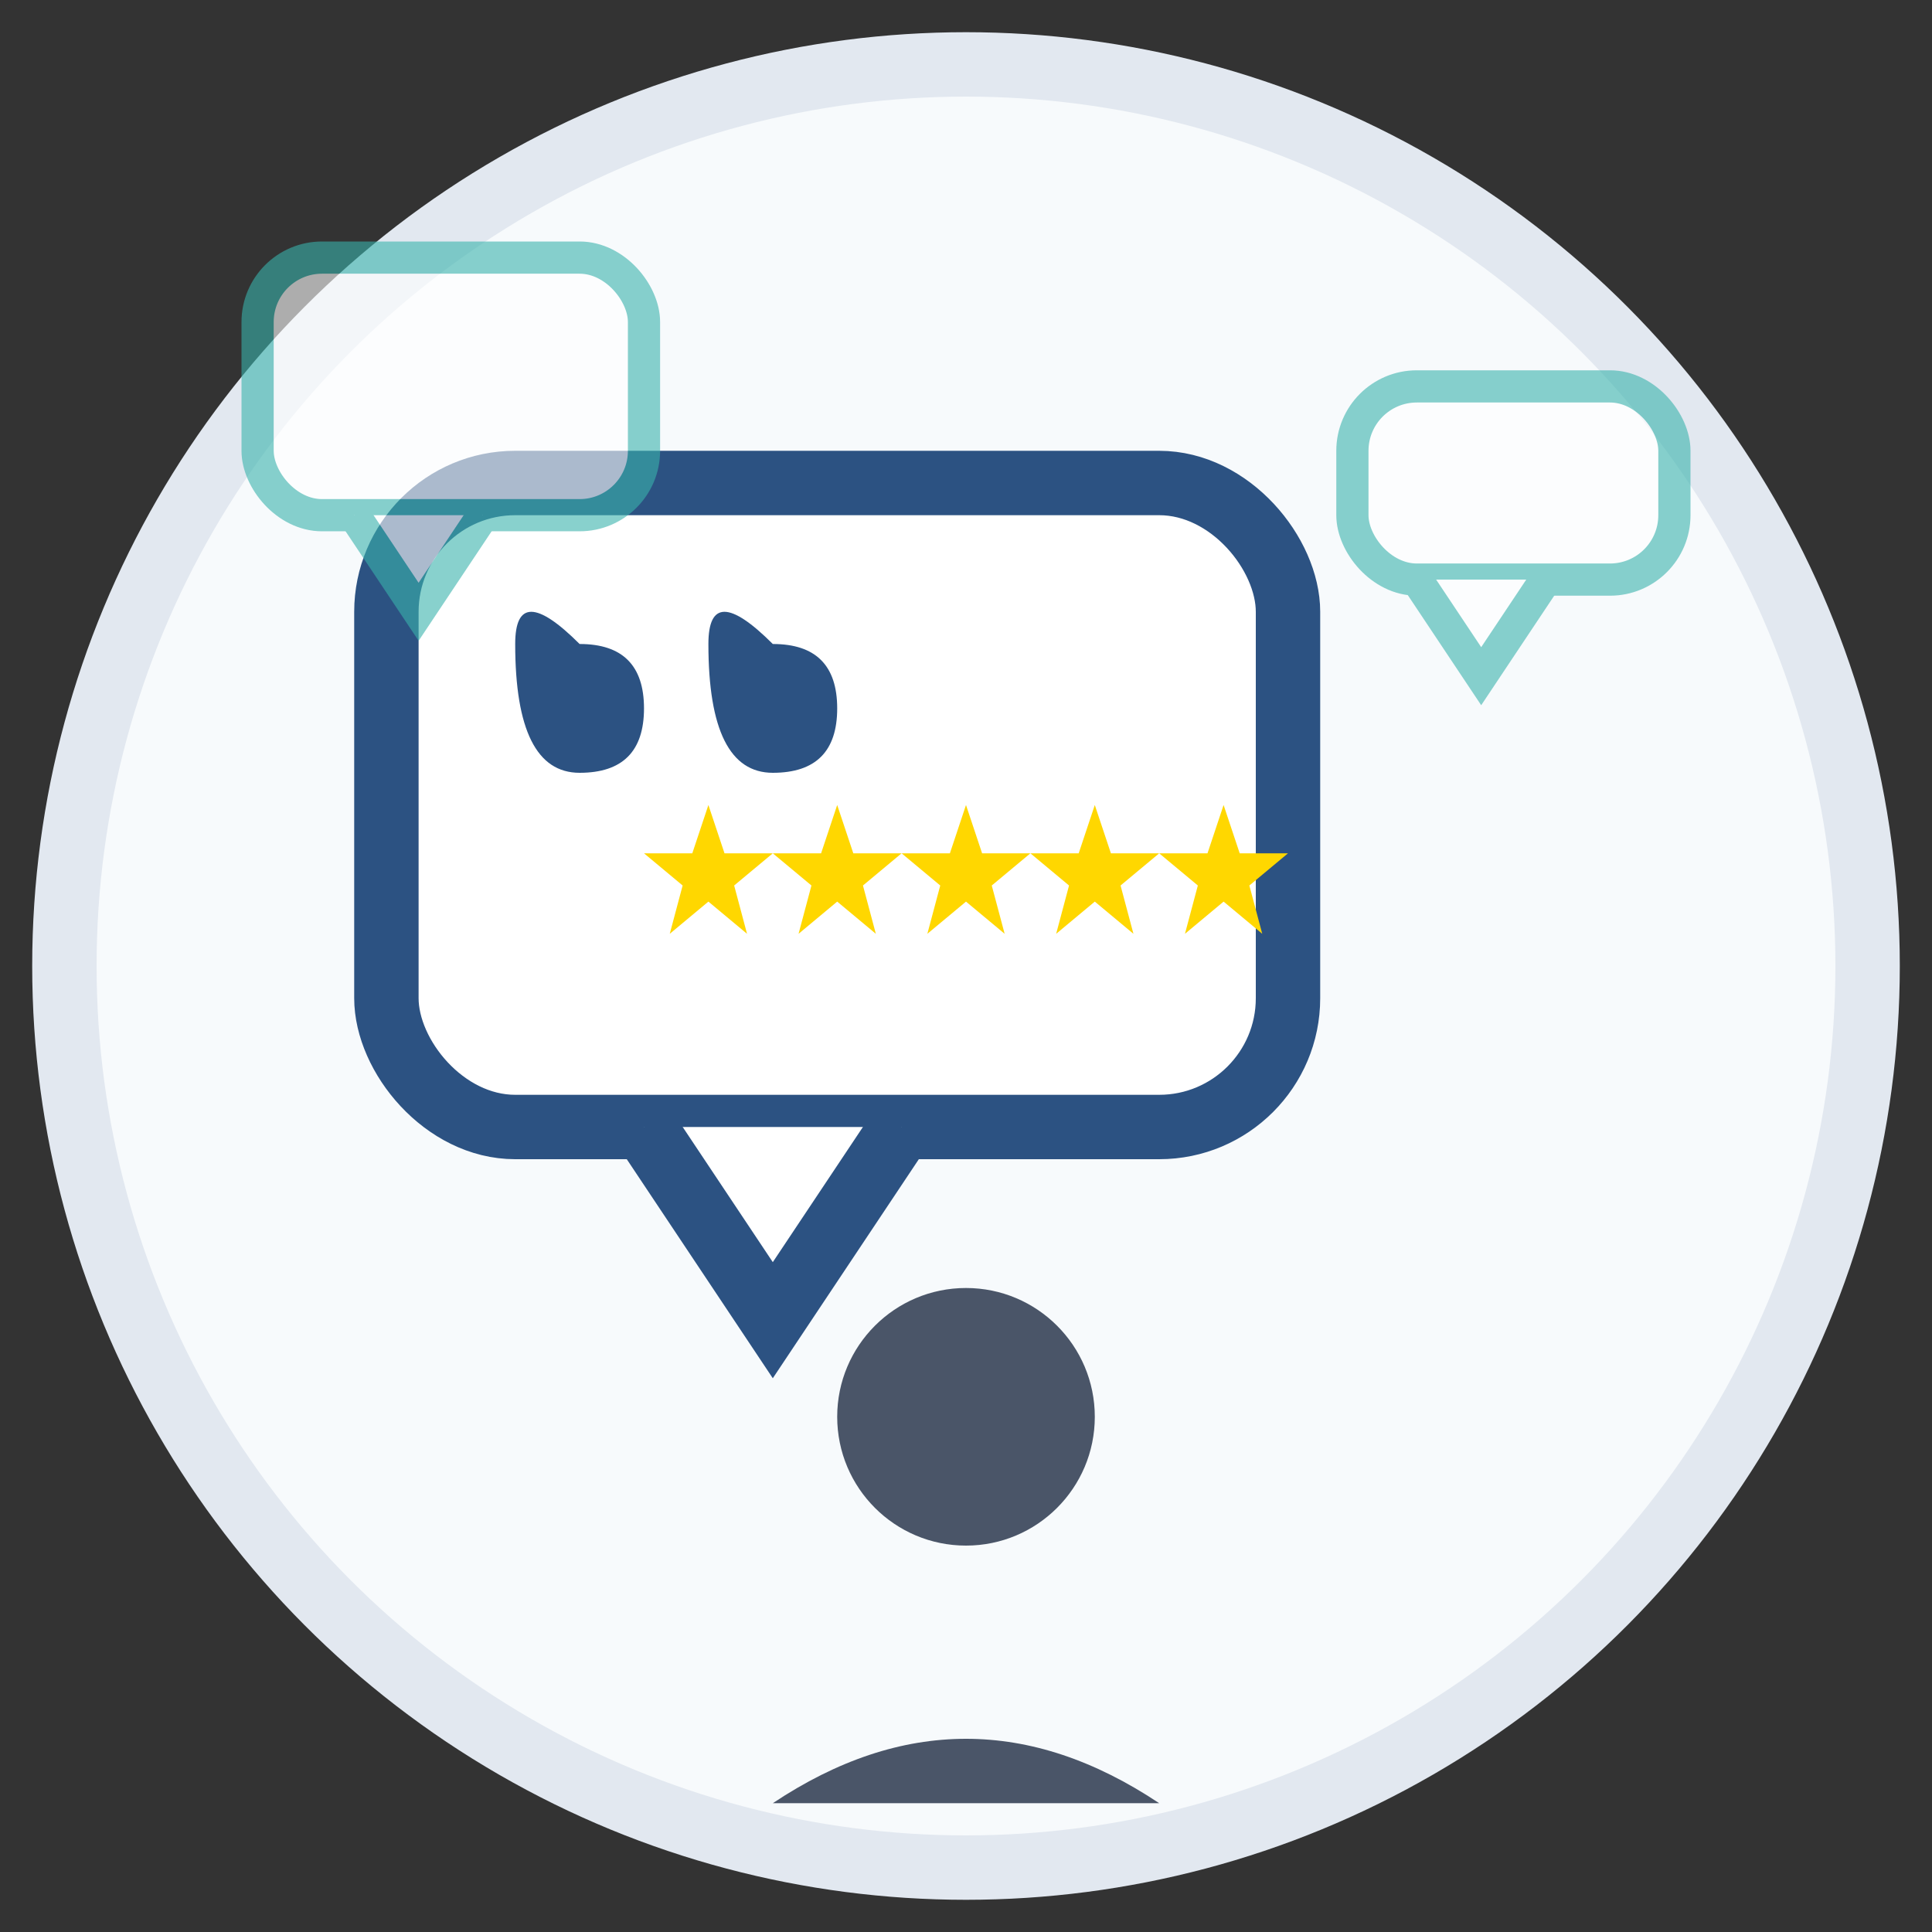
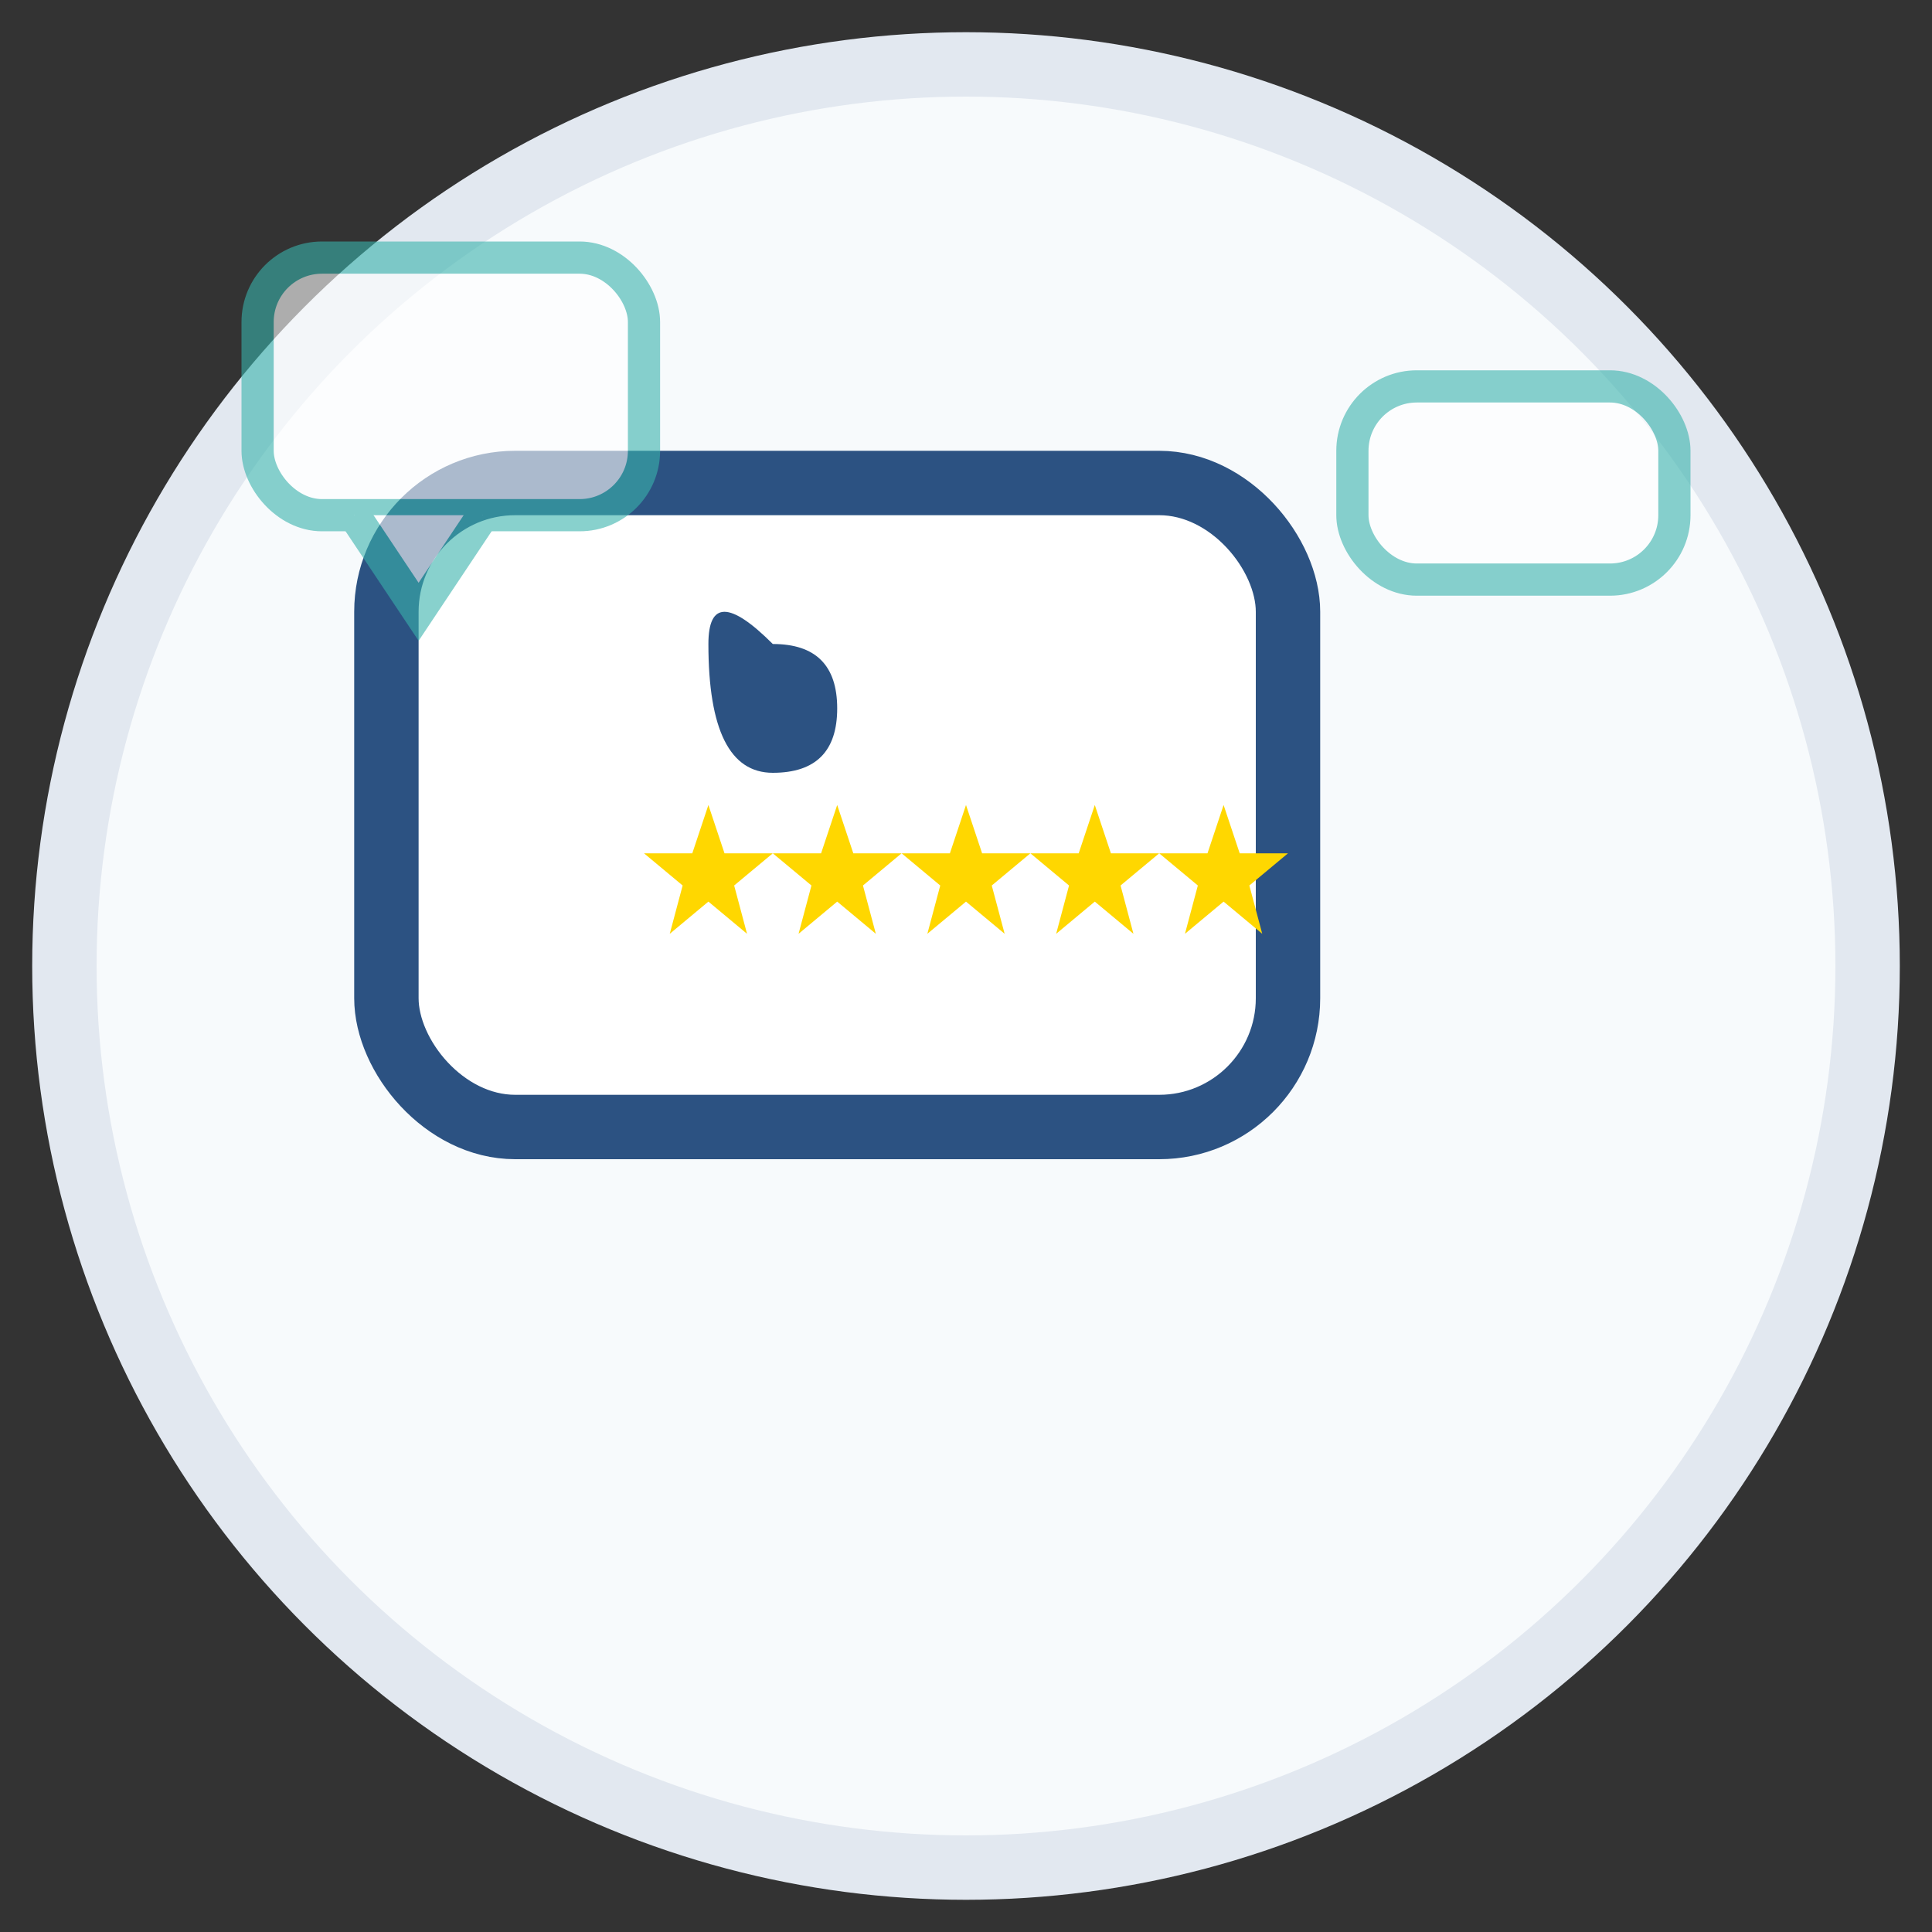
<svg xmlns="http://www.w3.org/2000/svg" width="60" height="60" viewBox="0 0 60 60" fill="none">
  <rect x="0" y="0" width="60" height="60" fill="#333333" stroke="none" />
  <circle cx="30" cy="30" r="28" fill="#f7fafc" stroke="#e2e8f0" stroke-width="2" />
  <g transform="translate(12, 15)">
    <rect width="28" height="20" fill="white" stroke="#2c5282" stroke-width="2" rx="4" />
-     <path d="M 8 20 L 12 26 L 16 20" fill="white" stroke="#2c5282" stroke-width="2" />
  </g>
  <g transform="translate(18, 20)">
-     <path d="M 0 0 Q -2 -2 -2 0 Q -2 4 0 4 Q 2 4 2 2 Q 2 0 0 0" fill="#2c5282" />
    <path d="M 6 0 Q 4 -2 4 0 Q 4 4 6 4 Q 8 4 8 2 Q 8 0 6 0" fill="#2c5282" />
  </g>
  <g transform="translate(20, 25)">
    <g fill="#ffd700">
      <path d="M 2 0 L 2.5 1.5 L 4 1.5 L 2.8 2.5 L 3.2 4 L 2 3 L 0.8 4 L 1.2 2.5 L 0 1.5 L 1.5 1.5 Z" />
      <path d="M 6 0 L 6.5 1.5 L 8 1.5 L 6.8 2.5 L 7.2 4 L 6 3 L 4.8 4 L 5.2 2.5 L 4 1.5 L 5.5 1.5 Z" />
      <path d="M 10 0 L 10.5 1.5 L 12 1.5 L 10.8 2.5 L 11.2 4 L 10 3 L 8.8 4 L 9.2 2.5 L 8 1.5 L 9.5 1.5 Z" />
      <path d="M 14 0 L 14.5 1.5 L 16 1.5 L 14.8 2.5 L 15.2 4 L 14 3 L 12.8 4 L 13.2 2.5 L 12 1.5 L 13.5 1.5 Z" />
      <path d="M 18 0 L 18.5 1.5 L 20 1.5 L 18.8 2.5 L 19.2 4 L 18 3 L 16.8 4 L 17.2 2.5 L 16 1.5 L 17.5 1.5 Z" />
    </g>
  </g>
  <g transform="translate(24, 40)">
-     <circle cx="6" cy="4" r="4" fill="#4a5568" />
-     <path d="M 0 16 Q 6 12 12 16" fill="#4a5568" />
-   </g>
+     </g>
  <g transform="translate(8, 8)" opacity="0.6">
    <rect width="12" height="8" fill="white" stroke="#38b2ac" stroke-width="1" rx="2" />
    <path d="M 3 8 L 5 11 L 7 8" fill="white" stroke="#38b2ac" stroke-width="1" />
  </g>
  <g transform="translate(42, 12)" opacity="0.6">
    <rect width="10" height="6" fill="white" stroke="#38b2ac" stroke-width="1" rx="2" />
-     <path d="M 2 6 L 4 9 L 6 6" fill="white" stroke="#38b2ac" stroke-width="1" />
  </g>
</svg>